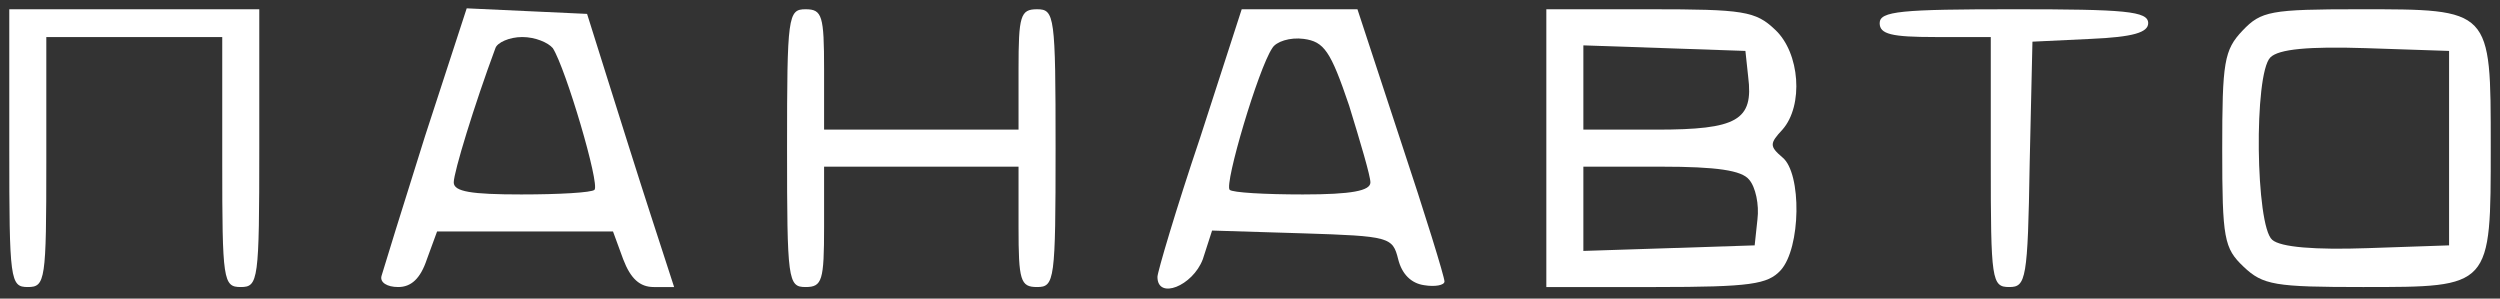
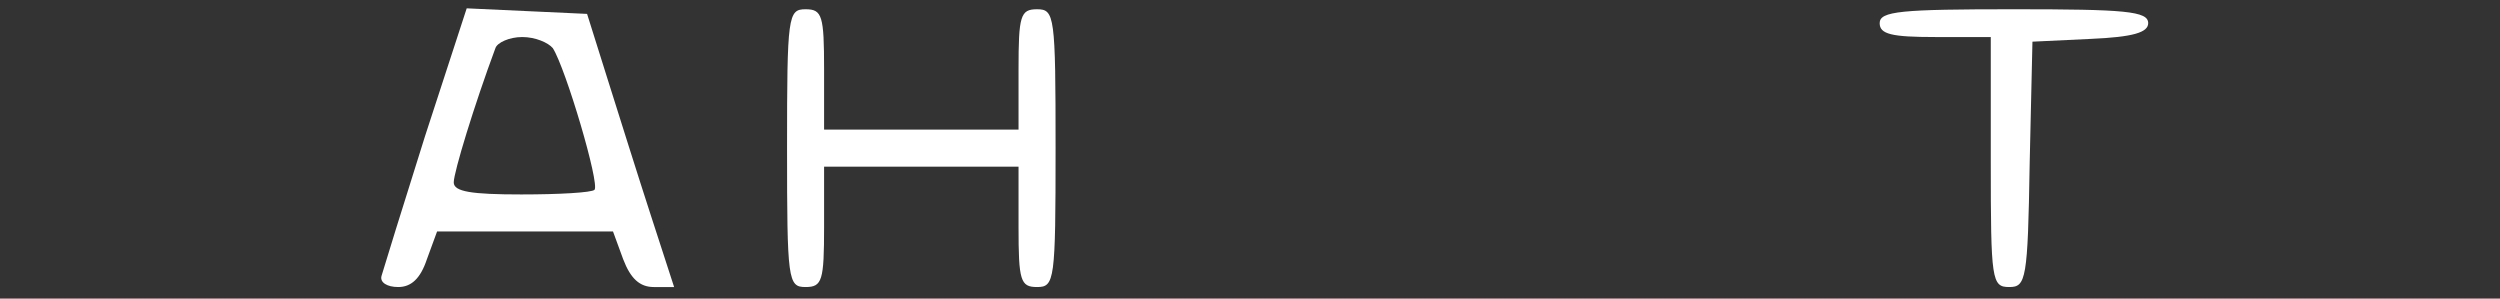
<svg xmlns="http://www.w3.org/2000/svg" width="360" height="43" viewBox="0 0 360 43" fill="none">
  <rect x="0" y="0" width="360" height="43" fill="#333333" stroke="none" />
-   <path d="M1.336 21.333C1.336 40.4 1.469 41.333 4.003 41.333C6.536 41.333 6.669 40.4 6.669 23.333V5.333H19.336H32.003V23.333C32.003 40.4 32.136 41.333 34.669 41.333C37.203 41.333 37.336 40.4 37.336 21.333V1.333H19.336H1.336V21.333Z" fill="white" />
  <path d="M61.206 19.6C58.006 29.733 55.206 38.8 54.939 39.733C54.673 40.667 55.739 41.333 57.339 41.333C59.206 41.333 60.539 40.133 61.473 37.333L62.939 33.333H75.606H88.273L89.739 37.333C90.806 40.133 92.139 41.333 94.139 41.333H97.073L93.739 31.067C91.873 25.333 89.073 16.4 87.473 11.333L84.539 2L75.873 1.6L67.206 1.2L61.206 19.6ZM79.606 6.933C81.473 9.867 86.406 26.533 85.606 27.333C85.206 27.733 80.539 28 75.073 28C67.873 28 65.339 27.6 65.339 26.267C65.339 24.8 68.273 15.2 71.339 6.933C71.606 6.133 73.339 5.333 75.206 5.333C77.073 5.333 78.939 6.133 79.606 6.933Z" fill="white" />
  <path d="M113.336 21.333C113.336 40.4 113.469 41.333 116.003 41.333C118.403 41.333 118.669 40.4 118.669 32.667V24H132.669H146.669V32.667C146.669 40.4 146.936 41.333 149.336 41.333C151.869 41.333 152.003 40.4 152.003 21.333C152.003 2.267 151.869 1.333 149.336 1.333C146.936 1.333 146.669 2.267 146.669 10V18.667H132.669H118.669V10C118.669 2.267 118.403 1.333 116.003 1.333C113.469 1.333 113.336 2.267 113.336 21.333Z" fill="white" />
-   <path d="M172.805 19.867C169.339 30.133 166.672 39.2 166.672 39.867C166.672 43.2 171.739 41.2 173.205 37.333L174.539 33.2L187.605 33.6C200.139 34 200.539 34.133 201.339 37.333C201.872 39.467 203.205 40.8 205.072 41.067C206.672 41.333 208.005 41.067 208.005 40.533C208.005 39.867 205.205 30.8 201.739 20.4L195.472 1.333H187.072H178.805L172.805 19.867ZM194.272 15.2C195.872 20.4 197.339 25.333 197.339 26.267C197.339 27.467 194.672 28 187.605 28C182.139 28 177.472 27.733 177.072 27.333C176.272 26.533 181.205 9.867 183.205 6.933C183.739 6 185.739 5.333 187.739 5.6C190.672 6 191.605 7.333 194.272 15.2Z" fill="white" />
-   <path d="M222.672 21.333V41.333H238.405C252.139 41.333 254.539 40.933 256.405 38.933C259.339 35.733 259.472 24.933 256.672 22.667C254.805 21.067 254.805 20.667 256.672 18.667C259.739 15.2 259.205 7.6 255.605 4.267C252.805 1.6 251.072 1.333 237.605 1.333H222.672V21.333ZM251.739 11.067C252.539 17.333 250.139 18.667 238.539 18.667H228.005V12.667V6.533L239.739 6.933L251.339 7.333L251.739 11.067ZM251.872 25.867C252.805 26.933 253.339 29.467 253.072 31.6L252.672 35.333L240.405 35.733L228.005 36.133V30V24H239.205C247.205 24 250.805 24.533 251.872 25.867Z" fill="white" />
  <path d="M270.672 3.333C270.672 4.933 272.405 5.333 278.672 5.333H286.672V23.333C286.672 40.4 286.805 41.333 289.339 41.333C291.739 41.333 292.005 40.267 292.272 23.6L292.672 6L301.072 5.6C307.205 5.333 309.339 4.667 309.339 3.333C309.339 1.6 306.005 1.333 290.005 1.333C273.739 1.333 270.672 1.6 270.672 3.333Z" fill="white" />
-   <path d="M322.933 4.4C320.267 7.2 320 8.933 320 21.467C320 34.4 320.267 35.733 323.067 38.4C325.867 41.067 327.6 41.333 340.267 41.333C358.8 41.333 358.667 41.467 358.667 21.067C358.667 1.2 358.8 1.333 339.733 1.333C326.933 1.333 325.6 1.6 322.933 4.4ZM352.667 21.333V35.333L340.933 35.733C333.333 36 328.4 35.6 327.2 34.533C324.8 32.533 324.533 10.667 326.933 8.267C328.133 7.067 332.4 6.667 340.667 6.933L352.667 7.333V21.333Z" fill="white" />
</svg>